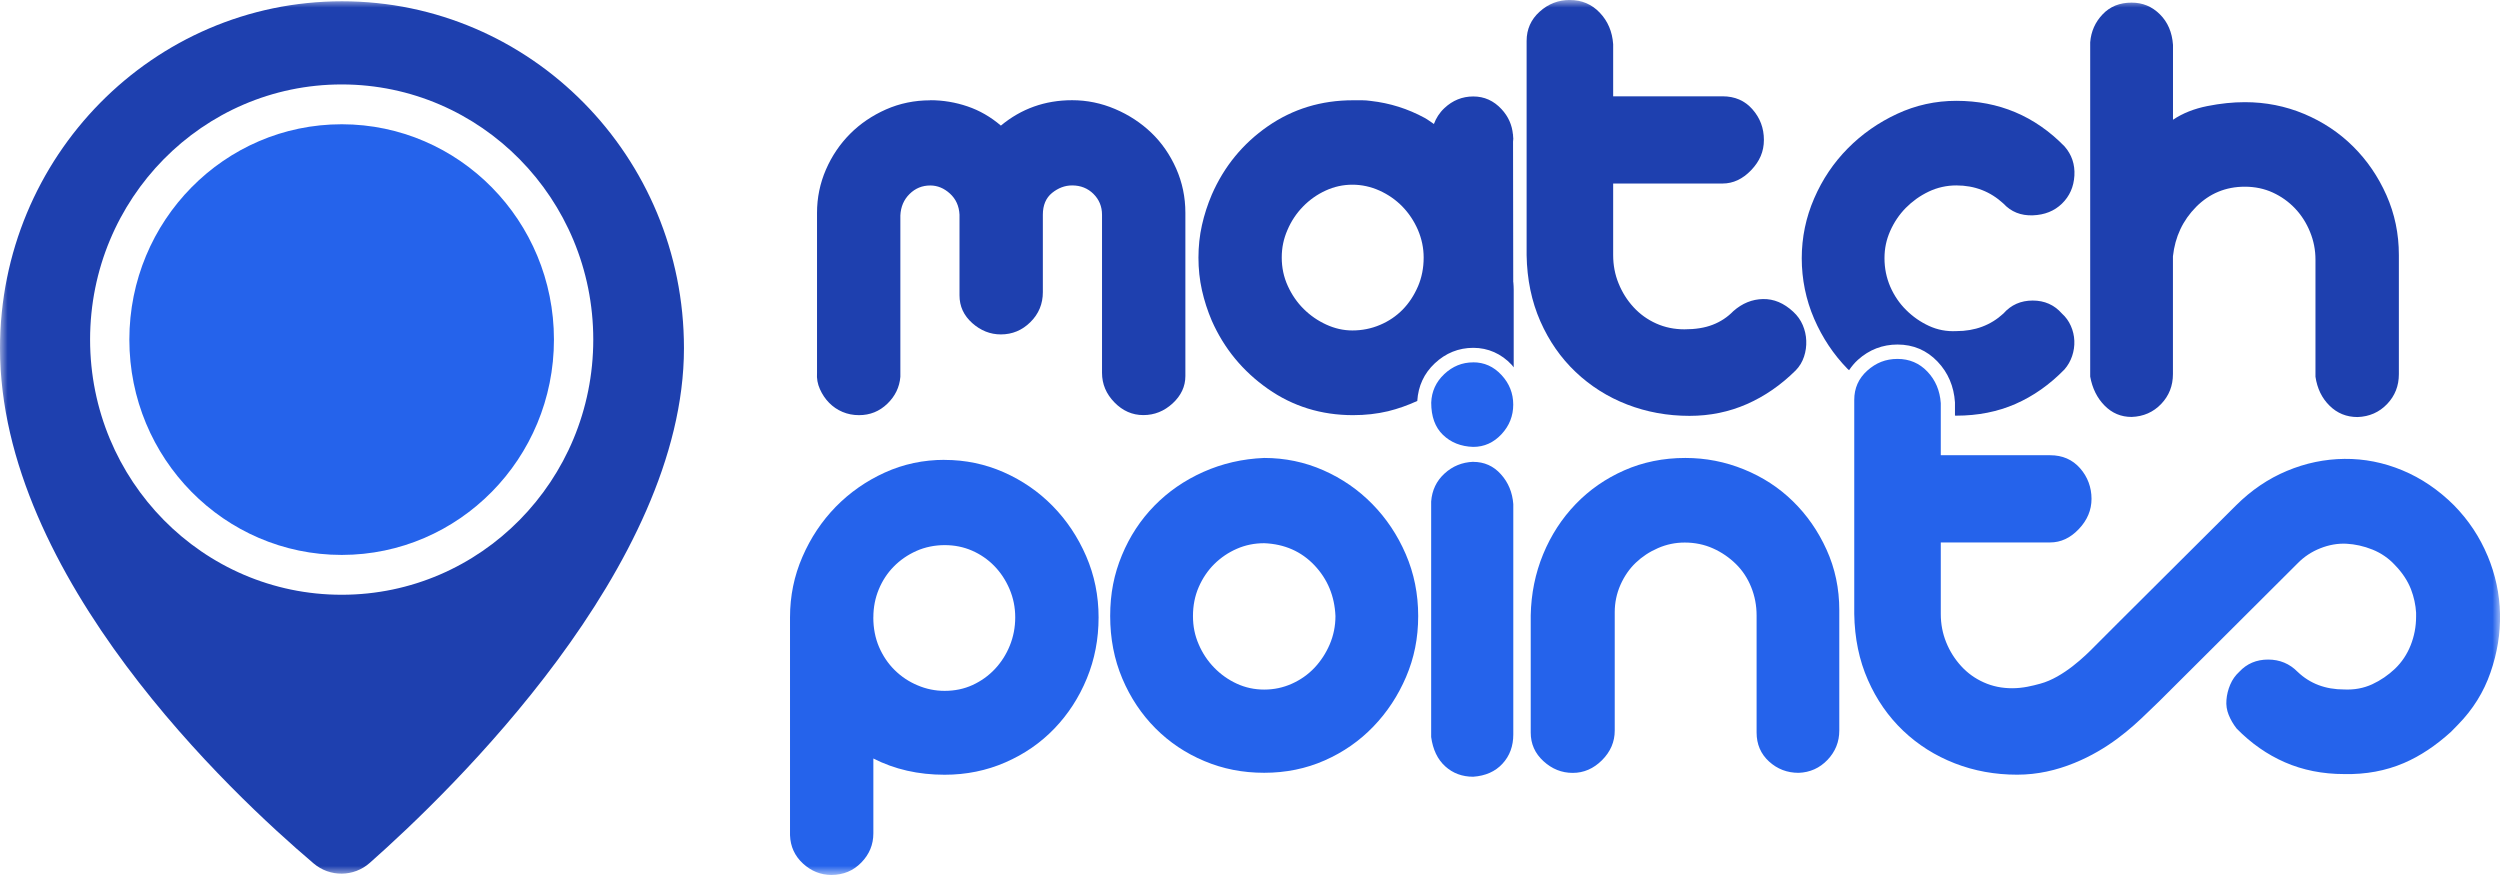
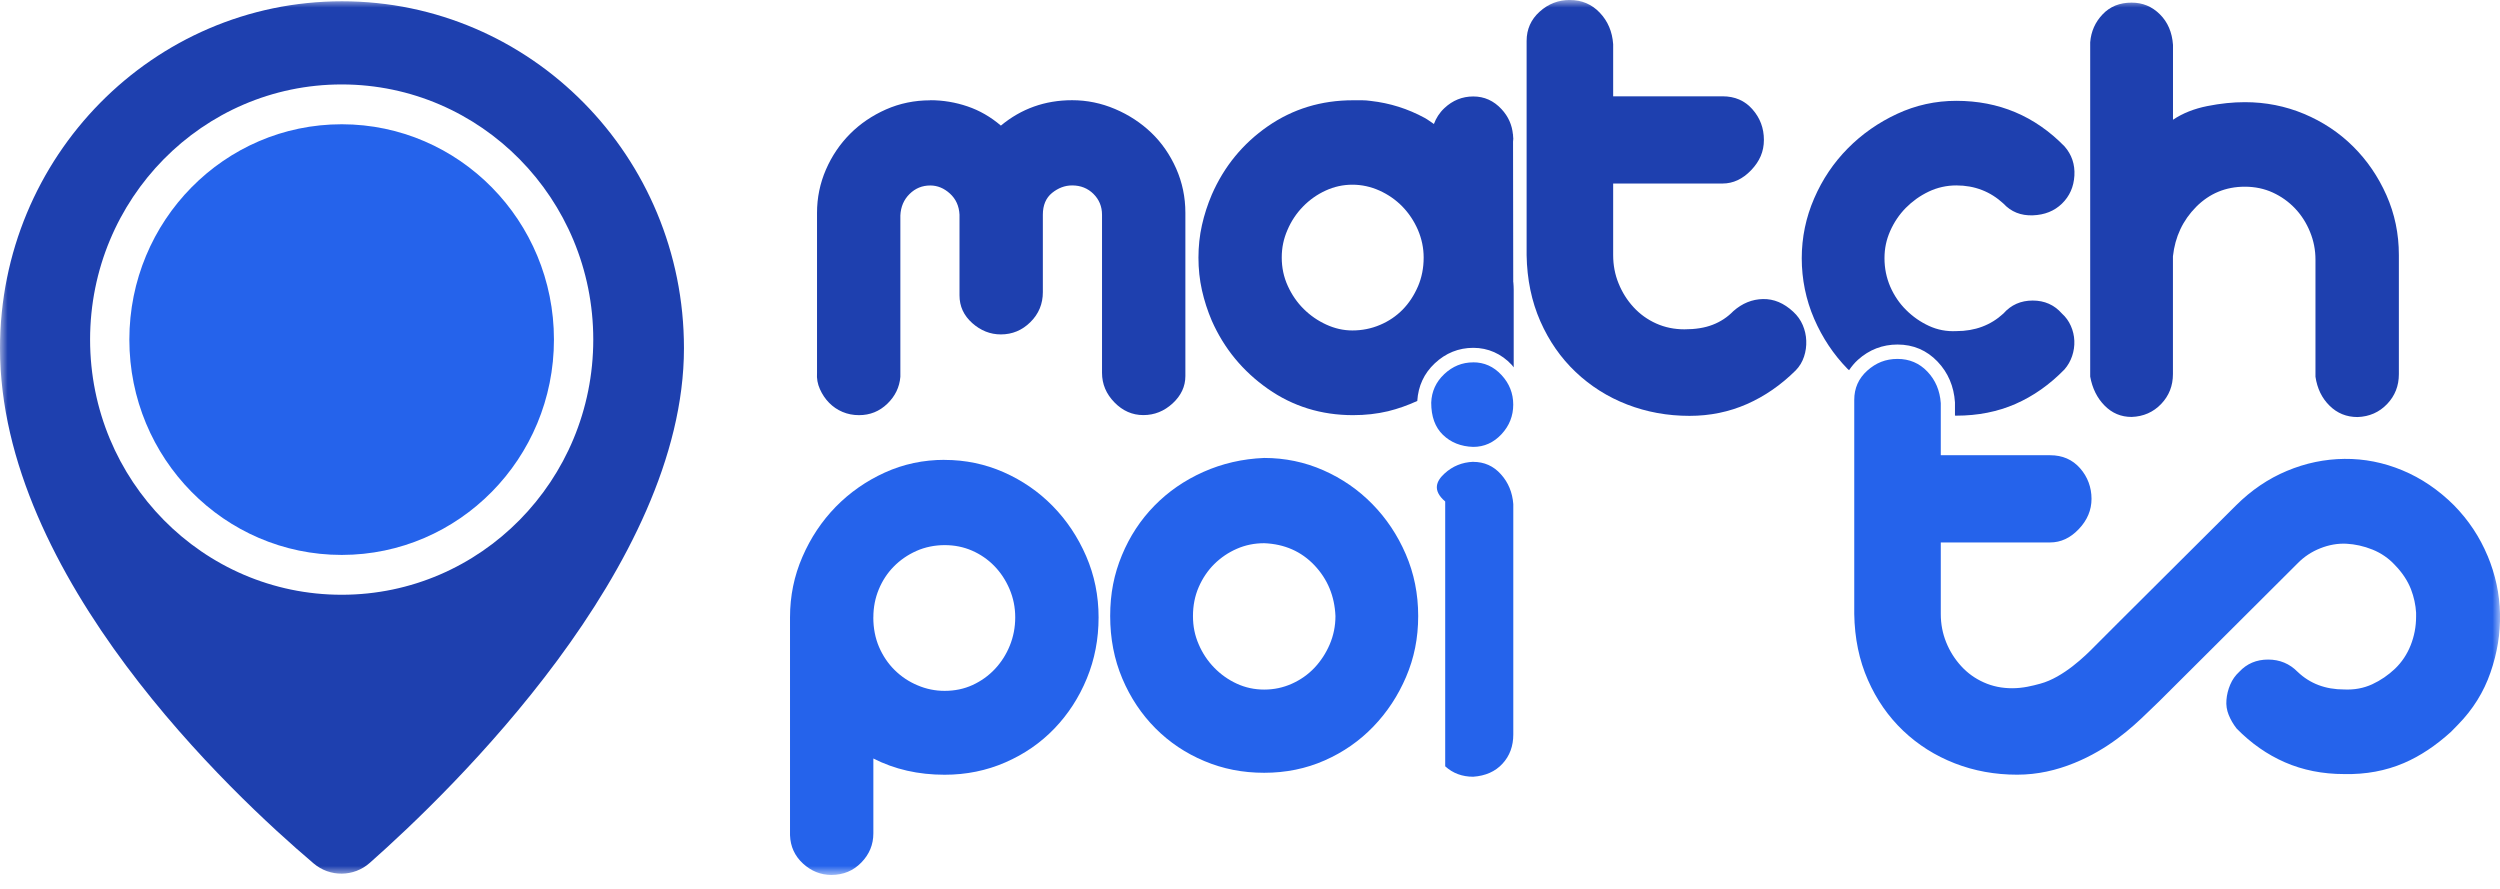
<svg xmlns="http://www.w3.org/2000/svg" width="166" height="59" viewBox="0 0 166 59" fill="none">
  <g clip-path="url(#clip0_3606_1493)">
    <g clip-path="url(#clip1_3606_1493)">
      <mask id="mask0_3606_1493" style="mask-type:luminance" maskUnits="userSpaceOnUse" x="0" y="0" width="166" height="59">
        <path d="M166 0H0V58.1H166V0Z" fill="white" />
      </mask>
      <g mask="url(#mask0_3606_1493)">
        <path d="M83.944 30.408C85.323 30.408 86.635 30.681 87.873 31.227C89.111 31.773 90.198 32.524 91.126 33.473C92.055 34.421 92.796 35.53 93.344 36.8C93.892 38.069 94.168 39.434 94.168 40.905C94.168 42.376 93.899 43.693 93.364 44.945C92.829 46.197 92.102 47.3 91.187 48.248C90.272 49.197 89.195 49.948 87.954 50.494C86.716 51.04 85.377 51.313 83.941 51.313C82.504 51.313 81.208 51.054 79.971 50.535C78.732 50.016 77.646 49.289 76.717 48.354C75.788 47.419 75.055 46.317 74.52 45.051C73.985 43.785 73.716 42.403 73.716 40.905C73.716 39.407 73.975 38.12 74.497 36.864C75.015 35.612 75.735 34.517 76.65 33.582C77.565 32.647 78.648 31.896 79.903 31.336C81.158 30.777 82.501 30.466 83.937 30.408H83.944ZM83.944 36.069C83.298 36.069 82.692 36.192 82.13 36.438C81.565 36.684 81.067 37.022 80.63 37.452C80.193 37.885 79.85 38.397 79.594 38.984C79.338 39.574 79.213 40.215 79.213 40.905C79.213 41.594 79.338 42.195 79.594 42.785C79.846 43.376 80.193 43.894 80.63 44.341C81.067 44.788 81.565 45.14 82.13 45.399C82.692 45.658 83.298 45.788 83.944 45.788C84.59 45.788 85.205 45.658 85.781 45.399C86.356 45.14 86.857 44.788 87.281 44.341C87.701 43.894 88.042 43.376 88.294 42.785C88.546 42.195 88.674 41.57 88.674 40.905C88.617 39.581 88.153 38.458 87.281 37.537C86.406 36.615 85.296 36.124 83.944 36.069Z" fill="#2563EB" />
        <path d="M61.769 6.654C62.614 6.654 63.438 6.791 64.242 7.064C65.046 7.337 65.783 7.763 66.459 8.34C67.812 7.217 69.389 6.654 71.189 6.654C72.175 6.654 73.124 6.849 74.039 7.238C74.954 7.627 75.755 8.152 76.448 8.814C77.138 9.476 77.686 10.268 78.097 11.19C78.503 12.111 78.709 13.09 78.709 14.127V24.969C78.709 25.658 78.426 26.265 77.864 26.784C77.299 27.303 76.653 27.562 75.919 27.562C75.186 27.562 74.547 27.282 73.999 26.719C73.45 26.156 73.174 25.505 73.174 24.754V14.257C73.174 13.711 72.983 13.251 72.606 12.875C72.226 12.5 71.755 12.312 71.189 12.312C70.712 12.312 70.267 12.479 69.857 12.81C69.45 13.141 69.245 13.626 69.245 14.257V19.4C69.245 20.178 68.972 20.84 68.421 21.386C67.872 21.932 67.216 22.205 66.456 22.205C65.753 22.205 65.117 21.952 64.555 21.451C63.99 20.946 63.711 20.335 63.711 19.615V14.257C63.683 13.681 63.471 13.213 63.078 12.855C62.684 12.496 62.247 12.316 61.769 12.316C61.234 12.316 60.777 12.503 60.397 12.879C60.016 13.254 59.812 13.728 59.784 14.305V25.02C59.727 25.709 59.438 26.31 58.916 26.811C58.395 27.313 57.769 27.566 57.039 27.566C56.642 27.566 56.279 27.494 55.943 27.351C55.602 27.207 55.31 27.006 55.054 26.747C54.798 26.487 54.596 26.184 54.442 25.839C54.287 25.494 54.223 25.133 54.25 24.761V14.134C54.25 13.128 54.449 12.169 54.842 11.261C55.236 10.353 55.774 9.562 56.447 8.886C57.12 8.21 57.917 7.671 58.832 7.265C59.747 6.862 60.726 6.661 61.769 6.661V6.654Z" fill="#1E40AF" />
        <path d="M104.241 -5.53927e-06C105.028 -5.53927e-06 105.691 0.28 106.226 0.843C106.761 1.406 107.057 2.102 107.114 2.938V6.395H114.378C115.195 6.395 115.858 6.682 116.362 7.258C116.871 7.835 117.123 8.511 117.123 9.289C117.123 10.067 116.84 10.708 116.278 11.299C115.713 11.889 115.081 12.186 114.378 12.186H107.114V16.939C107.114 17.601 107.231 18.229 107.474 18.82C107.713 19.41 108.042 19.935 108.466 20.396C108.89 20.857 109.388 21.218 109.967 21.478C110.542 21.737 111.171 21.867 111.848 21.867C112.578 21.867 113.203 21.768 113.725 21.563C114.246 21.362 114.704 21.061 115.098 20.655C115.689 20.137 116.342 19.871 117.062 19.857C117.782 19.843 118.452 20.123 119.071 20.7C119.353 20.959 119.562 21.256 119.703 21.587C119.844 21.918 119.922 22.263 119.935 22.624C119.949 22.986 119.902 23.338 119.787 23.682C119.673 24.027 119.491 24.331 119.239 24.59C118.253 25.569 117.167 26.317 115.986 26.835C114.801 27.354 113.536 27.613 112.184 27.613C110.72 27.613 109.337 27.361 108.042 26.859C106.747 26.358 105.607 25.634 104.621 24.699C103.635 23.764 102.854 22.641 102.276 21.328C101.7 20.017 101.395 18.557 101.367 16.943V2.72C101.367 1.942 101.657 1.293 102.232 0.775C102.807 0.256 103.477 -0.003 104.241 -0.003V-5.53927e-06Z" fill="#1E40AF" />
        <path d="M141.541 0.174C142.271 0.174 142.897 0.433 143.418 0.952C143.94 1.471 144.229 2.146 144.287 2.982V7.951C144.933 7.517 145.693 7.217 146.567 7.043C147.439 6.869 148.27 6.784 149.06 6.784C150.44 6.784 151.749 7.043 152.99 7.562C154.228 8.081 155.315 8.801 156.243 9.722C157.172 10.643 157.912 11.725 158.46 12.96C159.009 14.199 159.285 15.523 159.285 16.936V24.842C159.285 25.62 159.026 26.282 158.504 26.828C157.983 27.374 157.327 27.665 156.54 27.692C155.806 27.692 155.187 27.439 154.679 26.934C154.171 26.433 153.861 25.791 153.747 25.013V17.236C153.747 16.601 153.629 15.991 153.387 15.4C153.148 14.81 152.818 14.291 152.395 13.844C151.971 13.397 151.479 13.046 150.914 12.786C150.349 12.527 149.73 12.397 149.057 12.397C147.789 12.397 146.712 12.844 145.824 13.735C144.939 14.629 144.425 15.721 144.283 17.018V24.836C144.283 25.614 144.024 26.276 143.503 26.822C142.981 27.368 142.325 27.658 141.538 27.685C140.832 27.685 140.236 27.432 139.741 26.927C139.247 26.426 138.93 25.784 138.789 25.006V2.808C138.847 2.088 139.119 1.471 139.614 0.952C140.105 0.433 140.747 0.174 141.534 0.174H141.541Z" fill="#1E40AF" />
        <path d="M62.718 30.538C64.098 30.538 65.406 30.811 66.648 31.357C67.886 31.903 68.972 32.654 69.901 33.602C70.833 34.554 71.57 35.66 72.121 36.929C72.67 38.199 72.946 39.55 72.946 40.99C72.946 42.43 72.687 43.785 72.165 45.051C71.644 46.317 70.924 47.426 70.009 48.378C69.093 49.33 68.01 50.077 66.755 50.623C65.504 51.169 64.158 51.443 62.721 51.443C60.975 51.443 59.397 51.084 57.991 50.364V55.333C57.991 56.08 57.726 56.728 57.187 57.277C56.652 57.824 55.993 58.096 55.202 58.096C54.499 58.096 53.87 57.844 53.321 57.343C52.773 56.838 52.484 56.213 52.457 55.462V40.99C52.457 39.581 52.73 38.24 53.281 36.974C53.829 35.708 54.57 34.599 55.498 33.647C56.43 32.698 57.513 31.94 58.751 31.377C59.99 30.814 61.312 30.534 62.721 30.534L62.718 30.538ZM57.988 40.993C57.988 41.714 58.116 42.369 58.368 42.959C58.624 43.549 58.967 44.061 59.404 44.491C59.838 44.921 60.346 45.263 60.925 45.505C61.5 45.751 62.099 45.873 62.721 45.873C63.398 45.873 64.016 45.744 64.582 45.484C65.144 45.225 65.638 44.873 66.059 44.426C66.479 43.979 66.812 43.461 67.051 42.87C67.29 42.28 67.411 41.656 67.411 40.99C67.411 40.325 67.284 39.704 67.031 39.11C66.779 38.52 66.439 38.008 66.019 37.578C65.598 37.148 65.103 36.806 64.542 36.561C63.976 36.315 63.371 36.196 62.725 36.196C62.079 36.196 61.423 36.325 60.844 36.585C60.266 36.844 59.768 37.189 59.344 37.622C58.92 38.052 58.59 38.557 58.351 39.134C58.112 39.711 57.991 40.328 57.991 40.99L57.988 40.993Z" fill="#2563EB" />
        <path d="M97.821 24.058C98.552 24.058 99.177 24.337 99.699 24.901C100.221 25.463 100.479 26.119 100.479 26.866C100.479 27.613 100.221 28.272 99.699 28.832C99.177 29.391 98.552 29.674 97.821 29.674C97.004 29.647 96.335 29.381 95.813 28.876C95.292 28.374 95.033 27.661 95.033 26.74C95.059 25.992 95.349 25.358 95.901 24.839C96.452 24.32 97.091 24.061 97.821 24.061V24.058Z" fill="#2563EB" />
-         <path d="M97.821 30.668C98.552 30.668 99.168 30.94 99.659 31.49C100.153 32.036 100.425 32.698 100.483 33.476V48.767C100.483 49.545 100.244 50.193 99.763 50.712C99.285 51.231 98.636 51.517 97.821 51.575C97.088 51.575 96.469 51.344 95.961 50.883C95.453 50.422 95.144 49.774 95.029 48.938V33.298C95.086 32.551 95.382 31.93 95.917 31.442C96.453 30.951 97.085 30.695 97.818 30.664L97.821 30.668Z" fill="#2563EB" />
-         <path d="M111.908 30.408C113.26 30.408 114.553 30.661 115.794 31.166C117.036 31.671 118.119 32.374 119.047 33.282C119.976 34.189 120.723 35.261 121.284 36.499C121.847 37.738 122.129 39.076 122.129 40.516V48.508C122.129 49.255 121.87 49.903 121.349 50.453C120.827 50.999 120.188 51.289 119.427 51.316C118.667 51.316 118.011 51.064 117.462 50.562C116.914 50.06 116.638 49.419 116.638 48.641V40.864C116.638 40.202 116.517 39.574 116.278 38.984C116.04 38.393 115.703 37.881 115.266 37.452C114.828 37.022 114.324 36.673 113.745 36.414C113.167 36.155 112.54 36.025 111.864 36.025C111.245 36.025 110.653 36.148 110.091 36.394C109.526 36.639 109.035 36.964 108.614 37.366C108.191 37.769 107.854 38.26 107.598 38.834C107.346 39.41 107.218 40.014 107.218 40.649V48.511C107.218 49.258 106.936 49.914 106.374 50.477C105.809 51.04 105.163 51.32 104.429 51.32C103.695 51.32 103.05 51.06 102.485 50.541C101.919 50.023 101.64 49.392 101.64 48.641V40.864C101.667 39.424 101.943 38.069 102.464 36.803C102.986 35.537 103.706 34.428 104.621 33.476C105.536 32.524 106.613 31.777 107.851 31.231C109.089 30.685 110.441 30.408 111.905 30.408H111.908Z" fill="#2563EB" />
+         <path d="M97.821 30.668C98.552 30.668 99.168 30.94 99.659 31.49C100.153 32.036 100.425 32.698 100.483 33.476V48.767C100.483 49.545 100.244 50.193 99.763 50.712C99.285 51.231 98.636 51.517 97.821 51.575C97.088 51.575 96.469 51.344 95.961 50.883V33.298C95.086 32.551 95.382 31.93 95.917 31.442C96.453 30.951 97.085 30.695 97.818 30.664L97.821 30.668Z" fill="#2563EB" />
        <path d="M165.176 36.909C164.654 35.657 163.914 34.541 162.955 33.561C161.916 32.524 160.765 31.746 159.513 31.227C158.262 30.708 156.98 30.456 155.672 30.47C154.363 30.483 153.088 30.749 151.85 31.268C150.608 31.787 149.484 32.551 148.472 33.558L140.592 41.406C140.592 41.406 139.099 42.904 139.082 42.918C138.473 43.543 136.999 44.986 135.479 45.395C134.94 45.542 134.331 45.699 133.601 45.699C132.925 45.699 132.299 45.57 131.721 45.31C131.142 45.051 130.644 44.693 130.22 44.228C129.8 43.768 129.466 43.242 129.228 42.652C128.989 42.062 128.868 41.437 128.868 40.772V36.018H136.132C136.834 36.018 137.47 35.725 138.032 35.131C138.594 34.541 138.877 33.872 138.877 33.121C138.877 32.37 138.624 31.667 138.117 31.091C137.608 30.514 136.945 30.227 136.132 30.227H128.868V26.77C128.81 25.934 128.514 25.238 127.979 24.675C127.445 24.112 126.782 23.832 125.995 23.832C125.207 23.832 124.565 24.092 123.986 24.61C123.408 25.129 123.122 25.777 123.122 26.555V40.768C123.148 42.382 123.451 43.843 124.03 45.153C124.605 46.464 125.389 47.586 126.375 48.525C127.36 49.46 128.501 50.18 129.796 50.685C131.092 51.19 132.471 51.439 133.938 51.439C135.291 51.439 136.542 51.149 137.74 50.661C139.973 49.753 141.514 48.368 142.595 47.313C142.605 47.303 143.364 46.573 143.364 46.573L146.049 43.898L152.566 37.4C152.99 36.967 153.488 36.636 154.067 36.407C154.642 36.178 155.221 36.076 155.799 36.103C156.375 36.134 156.953 36.26 157.532 36.492C158.107 36.724 158.609 37.069 159.033 37.53C159.51 38.021 159.864 38.554 160.089 39.127C160.287 39.646 160.398 40.164 160.429 40.683V40.942C160.429 41.604 160.308 42.239 160.069 42.843C159.83 43.447 159.483 43.966 159.033 44.399C158.581 44.829 158.073 45.177 157.512 45.437C156.947 45.696 156.328 45.812 155.651 45.781C154.41 45.781 153.383 45.392 152.566 44.614C152.031 44.068 151.375 43.795 150.601 43.795C149.827 43.795 149.185 44.068 148.681 44.614C148.428 44.846 148.229 45.126 148.088 45.457C147.947 45.788 147.863 46.126 147.836 46.474C147.806 46.819 147.856 47.15 147.984 47.467C148.112 47.784 148.287 48.088 148.512 48.375C149.471 49.354 150.541 50.105 151.725 50.62C152.909 51.135 154.218 51.398 155.655 51.398C157.091 51.429 158.413 51.183 159.624 50.664C160.695 50.204 161.737 49.511 162.75 48.59L163.214 48.115C164.2 47.109 164.92 45.955 165.367 44.658C165.818 43.362 166.03 42.062 166 40.748C165.973 39.437 165.697 38.158 165.176 36.902V36.909Z" fill="#2563EB" />
        <path d="M100.479 18.738L100.466 9.405C100.469 9.34 100.483 9.275 100.483 9.21C100.483 9.145 100.469 9.077 100.466 9.009V8.92L100.459 8.927C100.399 8.299 100.157 7.736 99.702 7.248C99.181 6.685 98.555 6.405 97.825 6.405C97.095 6.405 96.453 6.665 95.904 7.183C95.578 7.49 95.356 7.845 95.211 8.234C95.002 8.101 94.814 7.944 94.592 7.825C93.478 7.221 92.29 6.845 91.022 6.702C90.824 6.675 90.635 6.658 90.454 6.658H89.841C87.729 6.658 85.845 7.234 84.183 8.384C82.521 9.538 81.282 11.05 80.465 12.92C80.183 13.582 79.964 14.257 79.809 14.95C79.654 15.639 79.577 16.363 79.577 17.11C79.577 17.857 79.654 18.577 79.809 19.27C79.964 19.963 80.183 20.639 80.465 21.3C81.282 23.143 82.521 24.648 84.183 25.815C85.845 26.982 87.732 27.566 89.841 27.566C90.659 27.566 91.433 27.48 92.166 27.306C92.826 27.143 93.472 26.914 94.107 26.624C94.171 25.631 94.555 24.798 95.265 24.129C95.991 23.444 96.856 23.096 97.829 23.096C98.801 23.096 99.689 23.481 100.392 24.239C100.436 24.286 100.469 24.341 100.51 24.392V19.226C100.51 19.089 100.5 18.919 100.486 18.741L100.479 18.738ZM94.148 19.028C93.892 19.618 93.556 20.13 93.135 20.56C92.711 20.99 92.21 21.331 91.635 21.573C91.059 21.819 90.444 21.942 89.797 21.942C89.206 21.942 88.63 21.812 88.065 21.553C87.5 21.294 87.002 20.949 86.565 20.516C86.127 20.082 85.777 19.574 85.508 18.983C85.239 18.393 85.108 17.769 85.108 17.103C85.108 16.438 85.232 15.858 85.488 15.267C85.74 14.677 86.087 14.158 86.524 13.711C86.961 13.264 87.459 12.913 88.025 12.653C88.59 12.394 89.179 12.264 89.797 12.264C90.416 12.264 91.015 12.394 91.594 12.653C92.169 12.913 92.677 13.264 93.115 13.711C93.549 14.158 93.895 14.677 94.151 15.267C94.403 15.858 94.531 16.468 94.531 17.103C94.531 17.796 94.403 18.438 94.151 19.024L94.148 19.028Z" fill="#1E40AF" />
        <path d="M122.781 24.576C122.946 24.334 123.135 24.102 123.364 23.894C124.114 23.218 125.002 22.877 125.995 22.877C127.044 22.877 127.939 23.259 128.656 24.013C129.349 24.74 129.739 25.651 129.81 26.716V27.596C129.84 27.596 129.871 27.6 129.897 27.6C131.334 27.6 132.643 27.34 133.827 26.822C135.011 26.303 136.094 25.542 137.08 24.532C137.306 24.273 137.474 23.979 137.588 23.645C137.699 23.314 137.75 22.976 137.736 22.631C137.722 22.287 137.645 21.956 137.504 21.638C137.363 21.321 137.167 21.048 136.912 20.819C136.404 20.242 135.758 19.956 134.971 19.956C134.184 19.956 133.534 20.242 133.026 20.819C132.181 21.597 131.138 21.986 129.901 21.986C129.254 22.017 128.649 21.901 128.087 21.642C127.522 21.382 127.017 21.031 126.567 20.584C126.116 20.137 125.766 19.618 125.51 19.028C125.258 18.437 125.13 17.813 125.13 17.148C125.13 16.482 125.258 15.909 125.51 15.335C125.766 14.759 126.109 14.247 126.546 13.803C126.984 13.36 127.489 12.998 128.067 12.722C128.642 12.449 129.258 12.312 129.904 12.312C131.115 12.312 132.158 12.715 133.03 13.52C133.538 14.066 134.184 14.325 134.974 14.298C135.761 14.271 136.411 14.011 136.915 13.52C137.42 13.029 137.696 12.411 137.74 11.664C137.783 10.916 137.565 10.268 137.084 9.719C135.112 7.702 132.72 6.695 129.901 6.695C128.521 6.695 127.213 6.982 125.971 7.559C124.73 8.135 123.64 8.896 122.698 9.848C121.756 10.8 121.008 11.906 120.46 13.175C119.912 14.441 119.636 15.765 119.636 17.151C119.636 18.536 119.912 19.901 120.46 21.167C121.008 22.433 121.749 23.542 122.678 24.494C122.711 24.529 122.748 24.549 122.781 24.583V24.576Z" fill="#1E40AF" />
        <path d="M22.706 8.251C22.706 8.251 22.692 8.251 22.686 8.251C14.901 8.251 8.589 14.653 8.589 22.549C8.589 30.446 14.901 36.847 22.686 36.847C22.692 36.847 22.696 36.847 22.703 36.847C30.481 36.837 36.782 30.442 36.782 22.549C36.782 14.656 30.484 8.265 22.709 8.251H22.706Z" fill="#2563EB" />
        <path d="M22.709 0.085C10.167 0.085 0 10.398 0 23.119C0 38.322 15.382 52.715 20.825 57.333C21.367 57.793 22.033 58.018 22.696 58.011C23.359 58.005 24.021 57.766 24.553 57.295C29.966 52.511 45.415 37.592 45.415 23.119C45.419 10.398 35.252 0.085 22.709 0.085ZM22.703 39.492C22.703 39.492 22.692 39.492 22.686 39.492C13.461 39.492 5.982 31.906 5.982 22.549C5.982 13.193 13.461 5.607 22.686 5.607C22.692 5.607 22.699 5.607 22.709 5.607C31.924 5.62 39.393 13.199 39.393 22.549C39.393 31.899 31.921 39.485 22.703 39.492Z" fill="#1E40AF" />
      </g>
    </g>
  </g>
  <defs>
    <clipPath id="clip0_3606_1493">
      <rect width="166" height="58.1" fill="white" />
    </clipPath>
    <clipPath id="clip1_3606_1493">
      <rect width="166" height="58.1" fill="white" />
    </clipPath>
  </defs>
</svg>